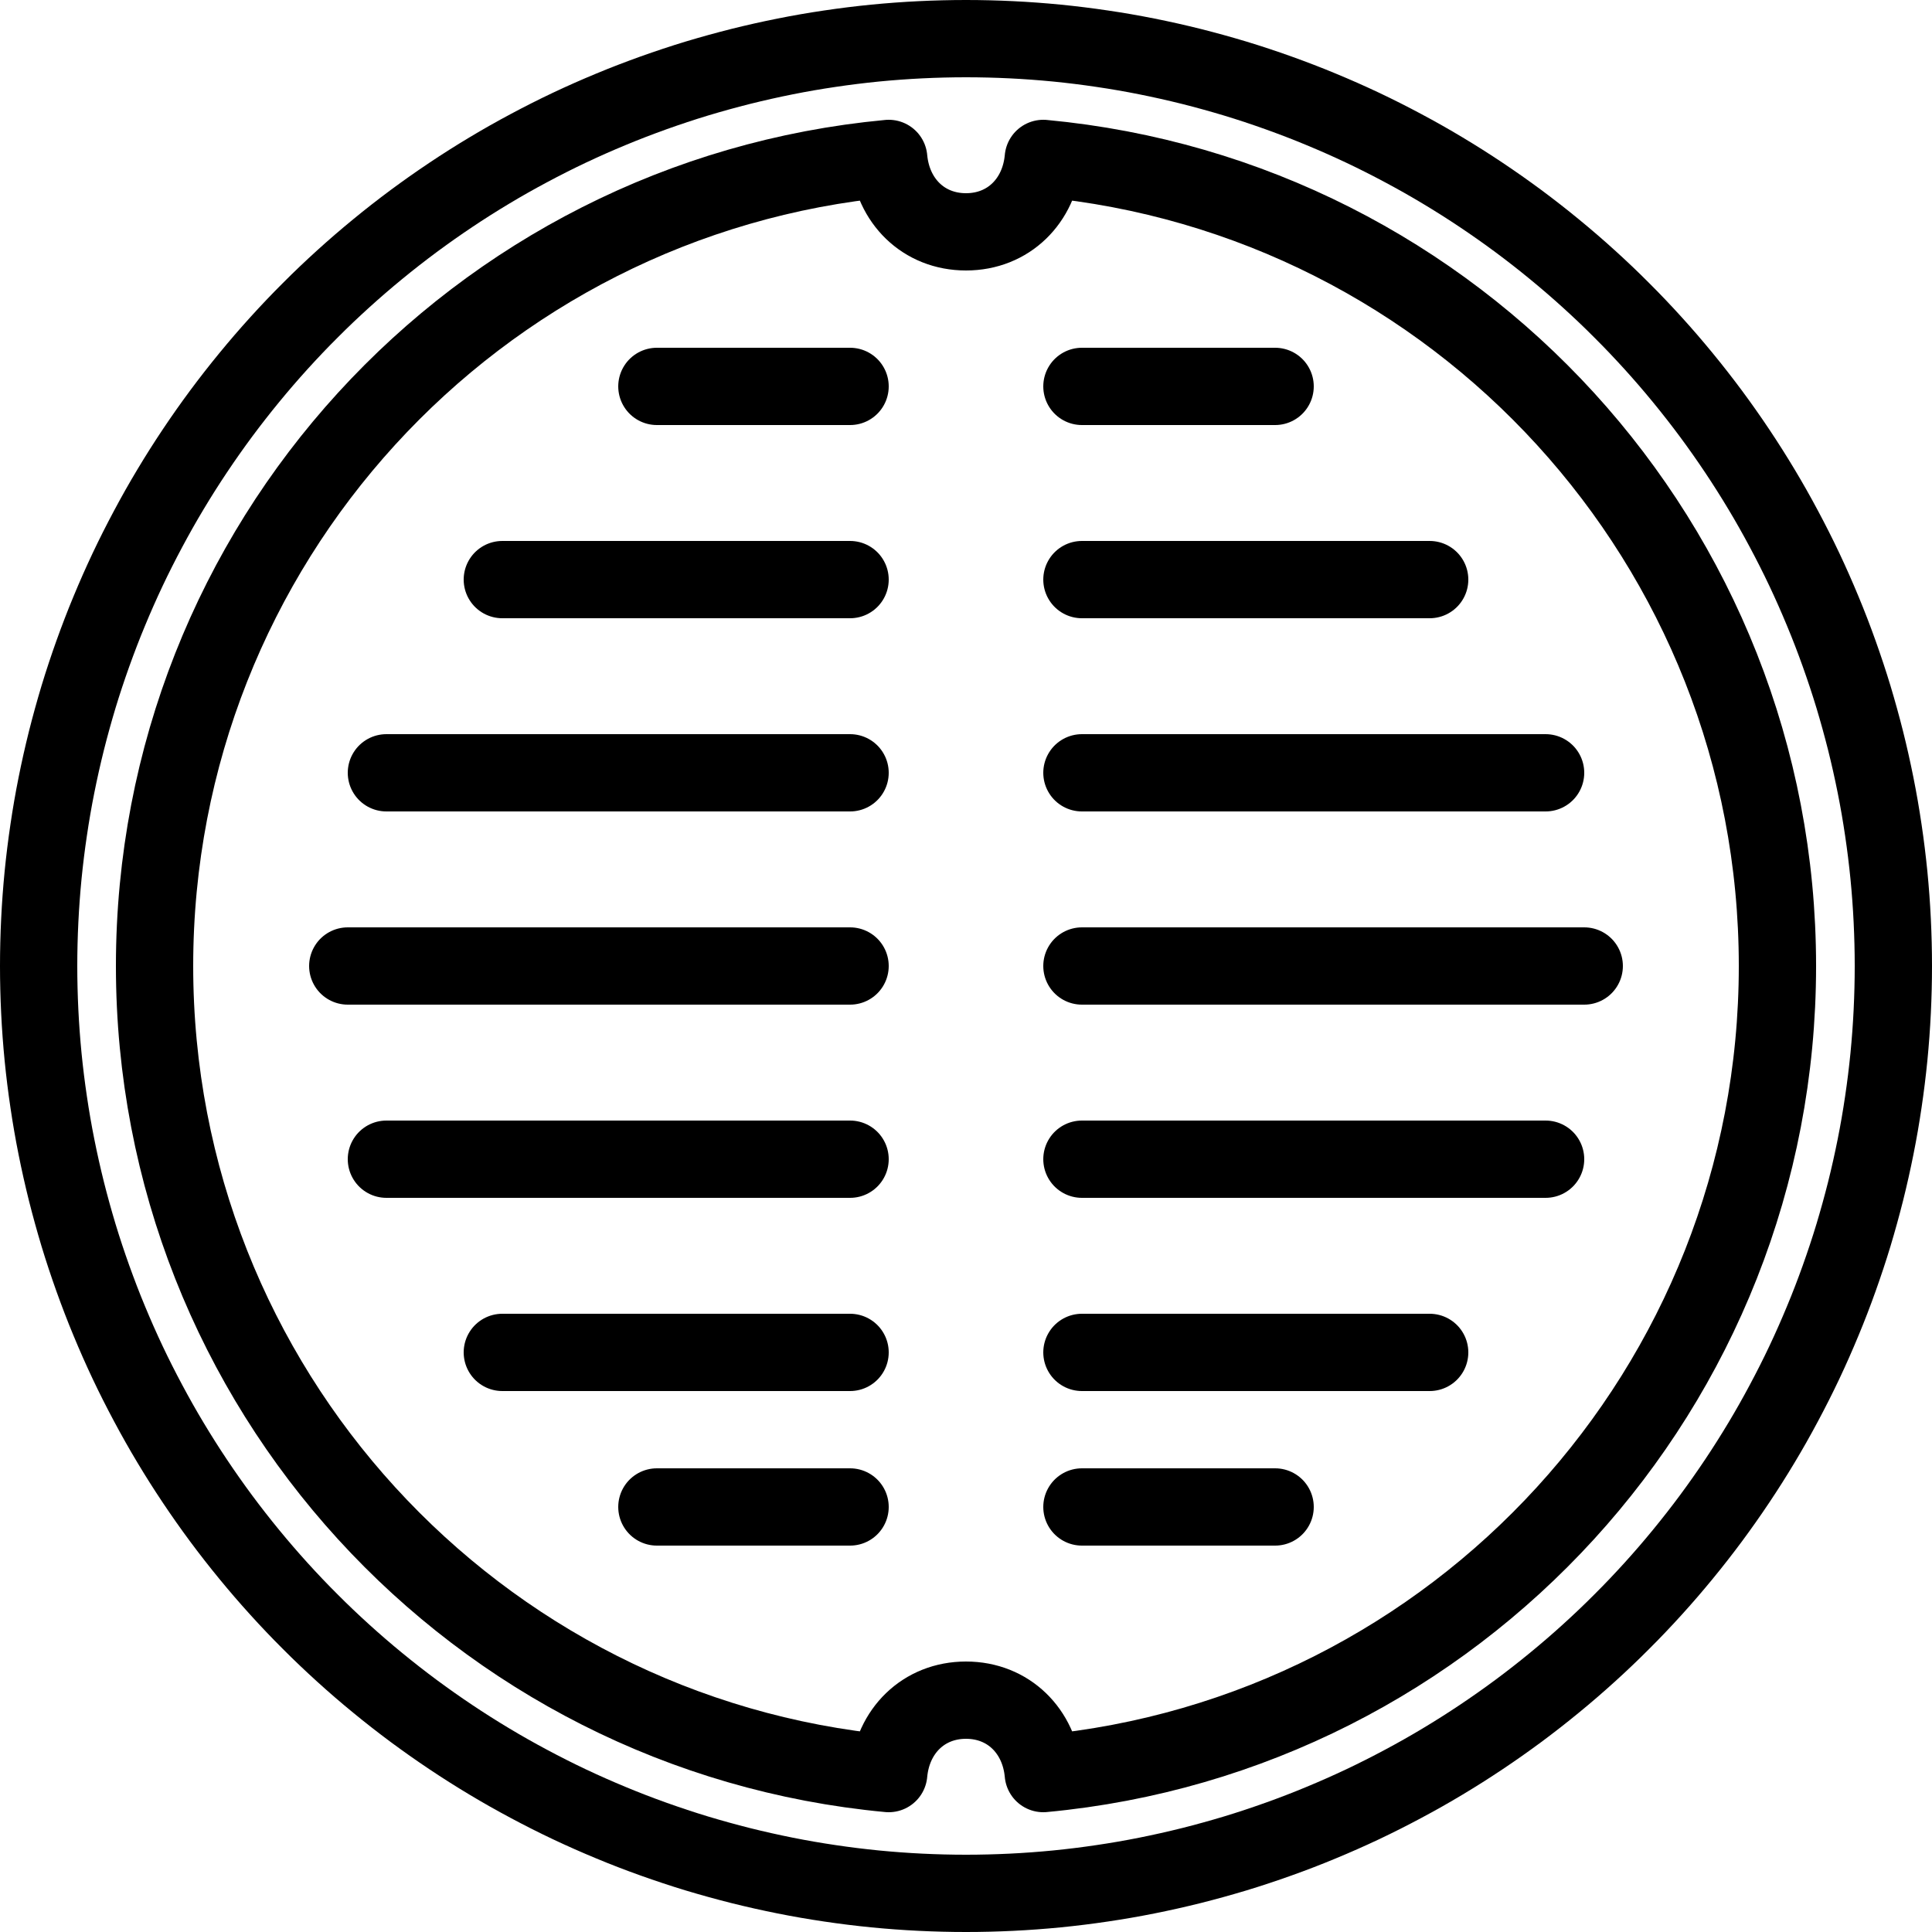
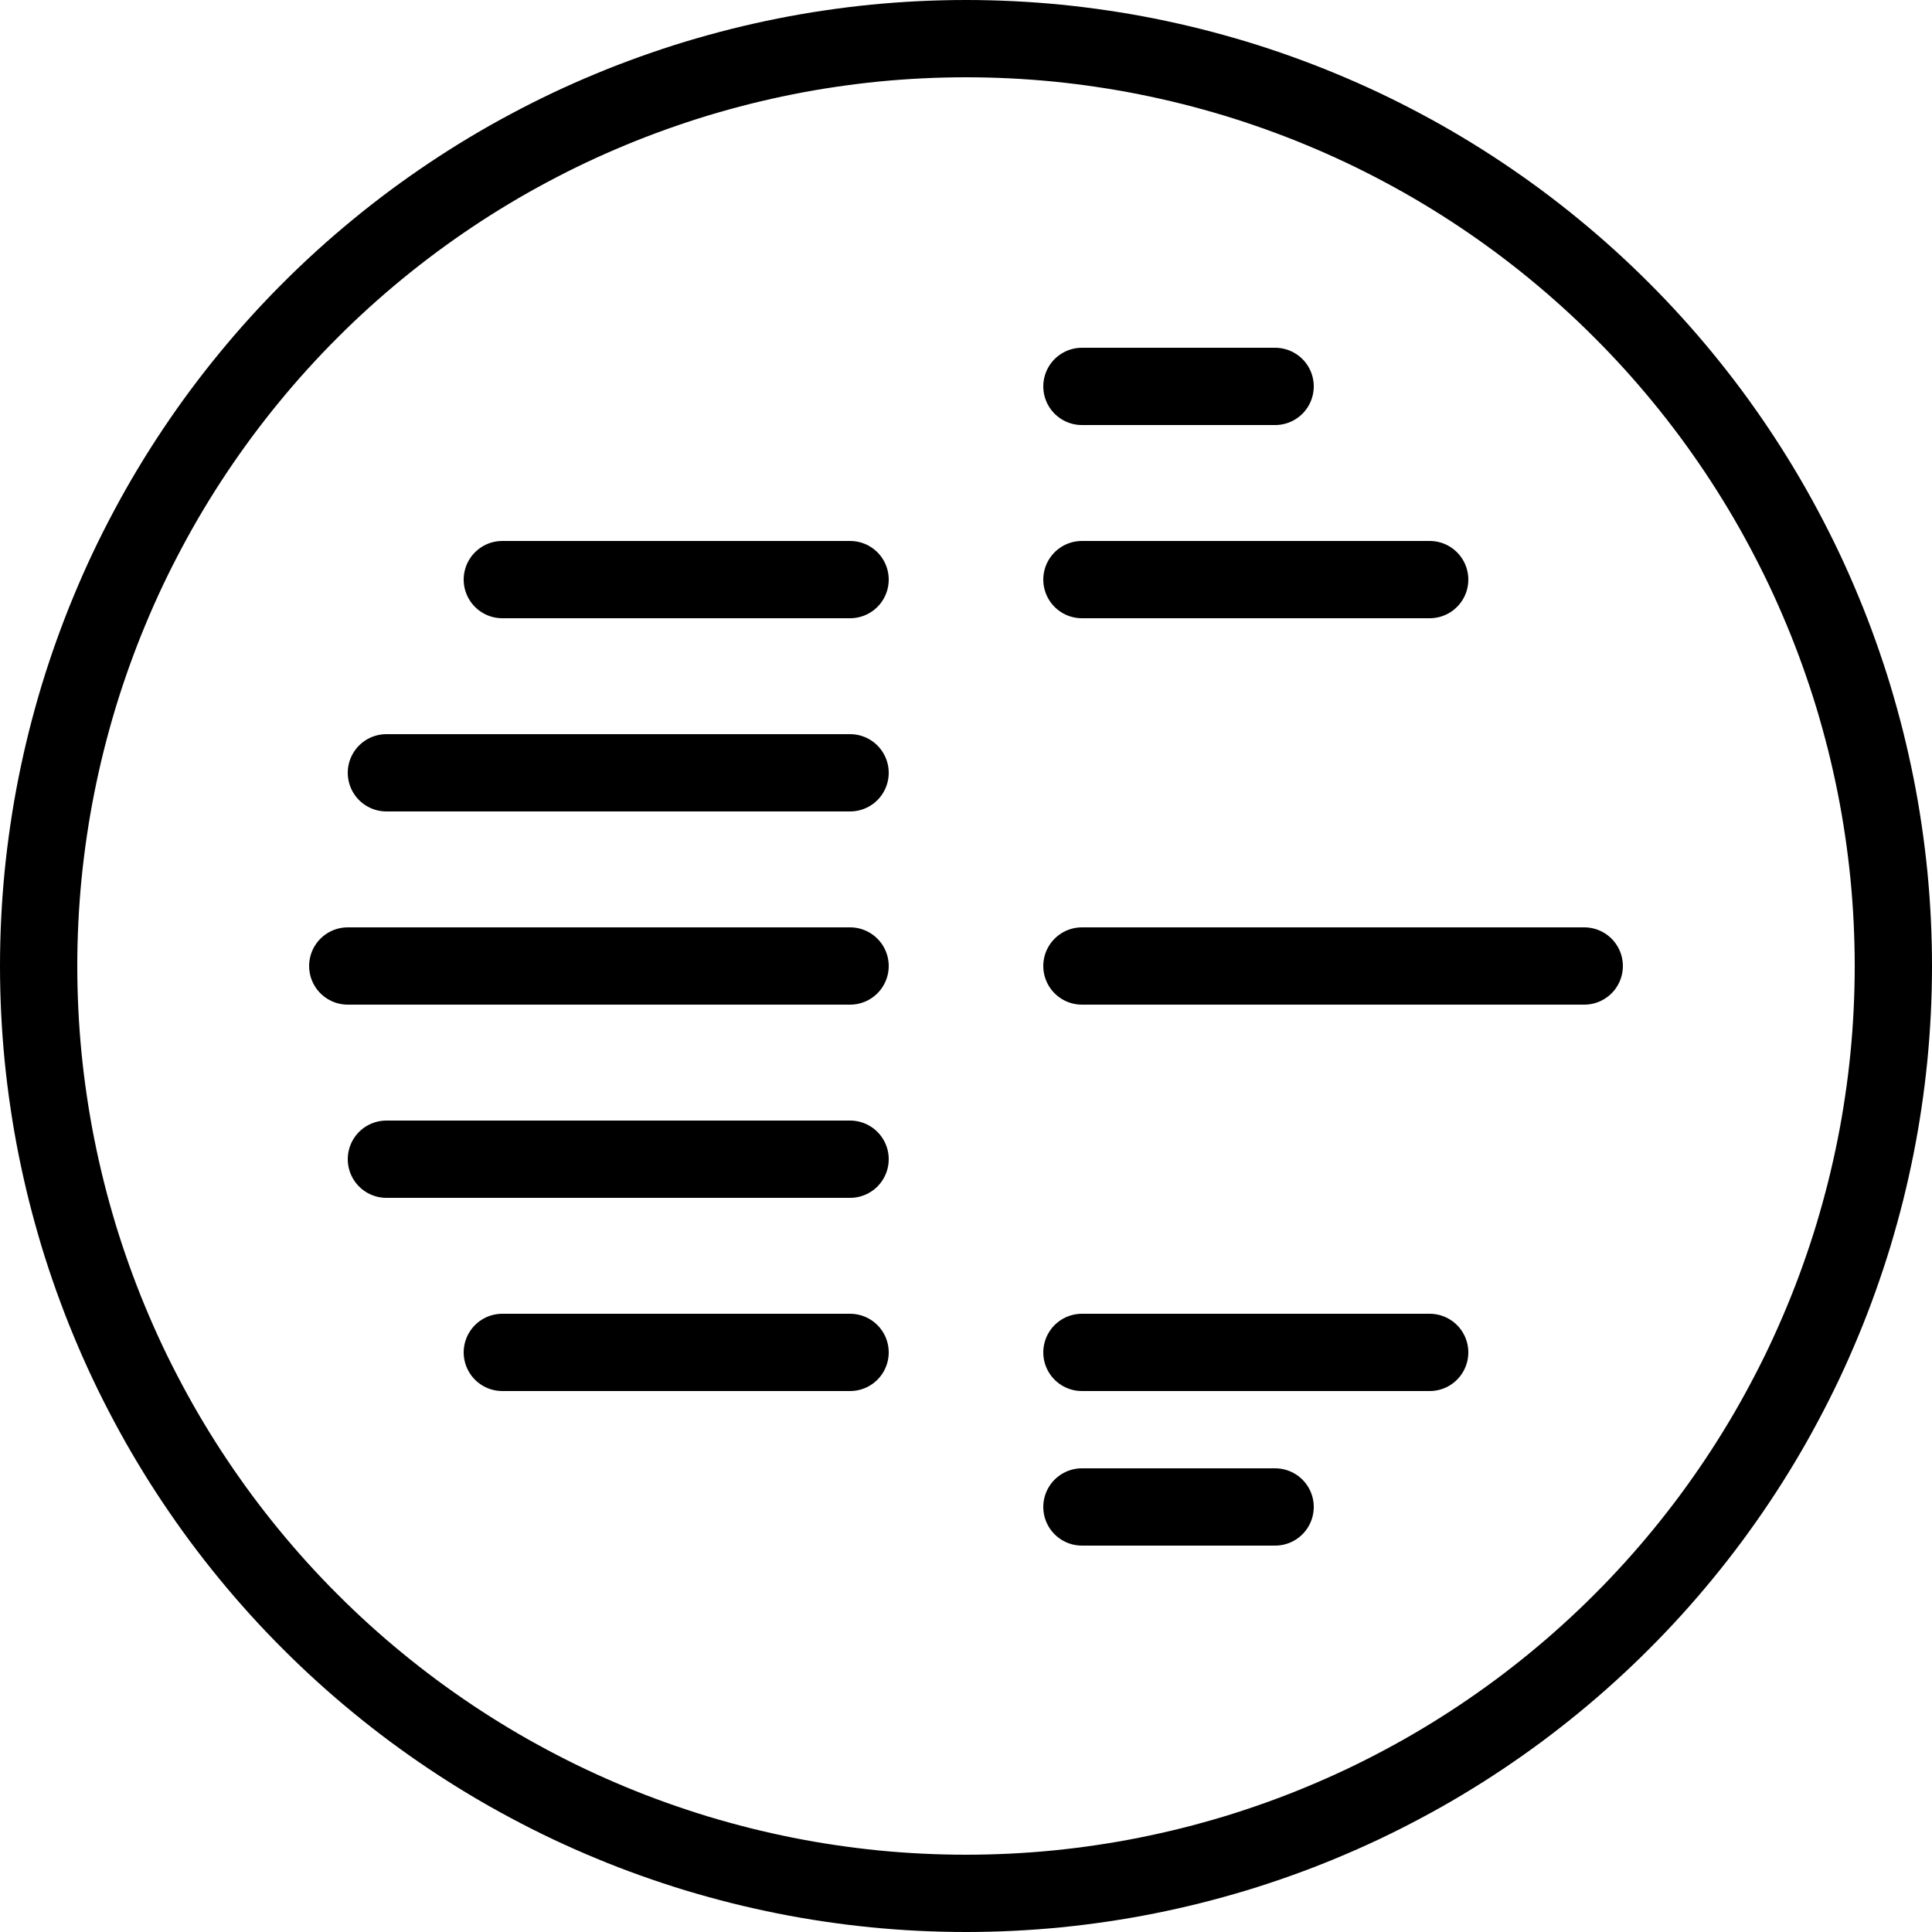
<svg xmlns="http://www.w3.org/2000/svg" width="512" zoomAndPan="magnify" viewBox="0 0 384 384" height="512" preserveAspectRatio="xMidYMid meet" version="1.0">
  <defs>
    <clipPath id="22f6ba69b6">
-       <path d="M 134.398 134.398 L 249.602 134.398 L 249.602 249.602 L 134.398 249.602 Z M 134.398 134.398 " clip-rule="nonzero" />
+       <path d="M 134.398 134.398 L 249.602 249.602 L 134.398 249.602 Z M 134.398 134.398 " clip-rule="nonzero" />
    </clipPath>
    <clipPath id="aafea2d44b">
      <path d="M 192 134.398 C 160.188 134.398 134.398 160.188 134.398 192 C 134.398 223.812 160.188 249.602 192 249.602 C 223.812 249.602 249.602 223.812 249.602 192 C 249.602 160.188 223.812 134.398 192 134.398 Z M 192 134.398 " clip-rule="nonzero" />
    </clipPath>
  </defs>
  <path stroke-linecap="butt" transform="matrix(7.68, 0, 0, 7.68, 0, 0)" fill="none" stroke-linejoin="miter" d="M 49 25 C 49 25.393 48.99 25.785 48.971 26.177 C 48.952 26.57 48.923 26.962 48.885 27.352 C 48.846 27.744 48.798 28.133 48.74 28.522 C 48.683 28.91 48.616 29.297 48.539 29.682 C 48.462 30.067 48.376 30.45 48.281 30.831 C 48.185 31.212 48.08 31.591 47.967 31.967 C 47.853 32.343 47.729 32.715 47.597 33.085 C 47.465 33.455 47.324 33.822 47.173 34.184 C 47.023 34.547 46.864 34.906 46.696 35.262 C 46.528 35.617 46.351 35.967 46.166 36.313 C 45.981 36.66 45.788 37.002 45.586 37.338 C 45.384 37.675 45.174 38.007 44.955 38.334 C 44.737 38.66 44.511 38.981 44.277 39.297 C 44.043 39.612 43.801 39.922 43.552 40.225 C 43.303 40.529 43.047 40.826 42.783 41.117 C 42.519 41.408 42.249 41.693 41.97 41.97 C 41.693 42.249 41.408 42.519 41.117 42.783 C 40.826 43.047 40.529 43.303 40.225 43.552 C 39.922 43.801 39.612 44.043 39.297 44.277 C 38.981 44.511 38.66 44.737 38.334 44.955 C 38.007 45.174 37.675 45.384 37.338 45.586 C 37.002 45.788 36.66 45.981 36.313 46.166 C 35.967 46.351 35.617 46.528 35.262 46.696 C 34.906 46.864 34.547 47.023 34.184 47.173 C 33.822 47.324 33.455 47.465 33.085 47.597 C 32.715 47.729 32.343 47.853 31.967 47.967 C 31.591 48.08 31.212 48.185 30.831 48.281 C 30.45 48.376 30.067 48.462 29.682 48.539 C 29.297 48.616 28.91 48.683 28.522 48.74 C 28.133 48.798 27.744 48.846 27.352 48.885 C 26.962 48.923 26.57 48.952 26.177 48.971 C 25.785 48.99 25.393 49 25 49 C 24.607 49 24.215 48.99 23.823 48.971 C 23.43 48.952 23.038 48.923 22.648 48.885 C 22.256 48.846 21.867 48.798 21.478 48.74 C 21.09 48.683 20.703 48.616 20.318 48.539 C 19.933 48.462 19.55 48.376 19.169 48.281 C 18.788 48.185 18.409 48.08 18.033 47.967 C 17.657 47.853 17.285 47.729 16.915 47.597 C 16.545 47.465 16.178 47.324 15.816 47.173 C 15.453 47.023 15.094 46.864 14.738 46.696 C 14.383 46.528 14.033 46.351 13.687 46.166 C 13.34 45.981 12.998 45.788 12.662 45.586 C 12.325 45.384 11.993 45.174 11.666 44.955 C 11.34 44.737 11.019 44.511 10.703 44.277 C 10.388 44.043 10.078 43.801 9.775 43.552 C 9.471 43.303 9.174 43.047 8.883 42.783 C 8.592 42.519 8.307 42.249 8.03 41.97 C 7.751 41.693 7.481 41.408 7.217 41.117 C 6.953 40.826 6.697 40.529 6.448 40.225 C 6.199 39.922 5.957 39.612 5.723 39.297 C 5.489 38.981 5.263 38.66 5.045 38.334 C 4.826 38.007 4.616 37.675 4.414 37.338 C 4.212 37.002 4.019 36.66 3.834 36.313 C 3.649 35.967 3.472 35.617 3.304 35.262 C 3.136 34.906 2.977 34.547 2.827 34.184 C 2.676 33.822 2.536 33.455 2.403 33.085 C 2.271 32.715 2.147 32.343 2.033 31.967 C 1.92 31.591 1.815 31.212 1.719 30.831 C 1.624 30.45 1.538 30.067 1.461 29.682 C 1.384 29.297 1.317 28.91 1.26 28.522 C 1.202 28.133 1.154 27.744 1.115 27.352 C 1.077 26.962 1.048 26.57 1.029 26.177 C 1.01 25.785 1 25.393 1 25 C 1 24.607 1.01 24.215 1.029 23.823 C 1.048 23.43 1.077 23.038 1.115 22.648 C 1.154 22.256 1.202 21.867 1.26 21.478 C 1.317 21.09 1.384 20.703 1.461 20.318 C 1.538 19.933 1.624 19.55 1.719 19.169 C 1.815 18.788 1.92 18.409 2.033 18.033 C 2.147 17.657 2.271 17.285 2.403 16.915 C 2.536 16.545 2.676 16.178 2.827 15.816 C 2.977 15.453 3.136 15.094 3.304 14.738 C 3.472 14.383 3.649 14.033 3.834 13.687 C 4.019 13.34 4.212 12.998 4.414 12.662 C 4.616 12.325 4.826 11.993 5.045 11.666 C 5.263 11.34 5.489 11.019 5.723 10.703 C 5.957 10.388 6.199 10.078 6.448 9.775 C 6.697 9.471 6.953 9.174 7.217 8.883 C 7.481 8.592 7.751 8.307 8.03 8.03 C 8.307 7.751 8.592 7.481 8.883 7.217 C 9.174 6.953 9.471 6.697 9.775 6.448 C 10.078 6.199 10.388 5.957 10.703 5.723 C 11.019 5.489 11.34 5.263 11.666 5.045 C 11.993 4.826 12.325 4.616 12.662 4.414 C 12.998 4.212 13.34 4.019 13.687 3.834 C 14.033 3.649 14.383 3.472 14.738 3.304 C 15.094 3.136 15.453 2.977 15.816 2.827 C 16.178 2.676 16.545 2.536 16.915 2.403 C 17.285 2.271 17.657 2.147 18.033 2.033 C 18.409 1.92 18.788 1.815 19.169 1.719 C 19.55 1.624 19.933 1.538 20.318 1.461 C 20.703 1.384 21.09 1.317 21.478 1.26 C 21.867 1.202 22.256 1.154 22.648 1.115 C 23.038 1.077 23.43 1.048 23.823 1.029 C 24.215 1.01 24.607 1 25 1 C 25.393 1 25.785 1.01 26.177 1.029 C 26.57 1.048 26.962 1.077 27.352 1.115 C 27.744 1.154 28.133 1.202 28.522 1.26 C 28.91 1.317 29.297 1.384 29.682 1.461 C 30.067 1.538 30.45 1.624 30.831 1.719 C 31.212 1.815 31.591 1.92 31.967 2.033 C 32.343 2.147 32.715 2.271 33.085 2.403 C 33.455 2.536 33.822 2.676 34.184 2.827 C 34.547 2.977 34.906 3.136 35.262 3.304 C 35.617 3.472 35.967 3.649 36.313 3.834 C 36.66 4.019 37.002 4.212 37.338 4.414 C 37.675 4.616 38.007 4.826 38.334 5.045 C 38.66 5.263 38.981 5.489 39.297 5.723 C 39.612 5.957 39.922 6.199 40.225 6.448 C 40.529 6.697 40.826 6.953 41.117 7.217 C 41.408 7.481 41.693 7.751 41.97 8.03 C 42.249 8.307 42.519 8.592 42.783 8.883 C 43.047 9.174 43.303 9.471 43.552 9.775 C 43.801 10.078 44.043 10.388 44.277 10.703 C 44.511 11.019 44.737 11.34 44.955 11.666 C 45.174 11.993 45.384 12.325 45.586 12.662 C 45.788 12.998 45.981 13.34 46.166 13.687 C 46.351 14.033 46.528 14.383 46.696 14.738 C 46.864 15.094 47.023 15.453 47.173 15.816 C 47.324 16.178 47.465 16.545 47.597 16.915 C 47.729 17.285 47.853 17.657 47.967 18.033 C 48.08 18.409 48.185 18.788 48.281 19.169 C 48.376 19.55 48.462 19.933 48.539 20.318 C 48.616 20.703 48.683 21.09 48.74 21.478 C 48.798 21.867 48.846 22.256 48.885 22.648 C 48.923 23.038 48.952 23.43 48.971 23.823 C 48.99 24.215 49 24.607 49 25 Z M 49 25 " stroke="#000000" stroke-width="2" stroke-opacity="1" stroke-miterlimit="10" />
-   <path stroke-linecap="round" transform="matrix(7.68, 0, 0, 7.68, 0, 0)" fill="none" stroke-linejoin="round" d="M 27 4.1 C 26.9 5.2 26.1 6 25 6 C 23.9 6 23.1 5.2 23 4.1 C 12.3 5.1 4 14.1 4 25 C 4 35.9 12.3 44.9 23 45.9 C 23.1 44.8 23.9 44 25 44 C 26.1 44 26.9 44.8 27 45.9 C 37.7 44.9 46 35.9 46 25 C 46 14.1 37.7 5.1 27 4.1 Z M 27 4.1 " stroke="#000000" stroke-width="2" stroke-opacity="1" stroke-miterlimit="10" />
  <path stroke-linecap="round" transform="matrix(7.68, 0, 0, 7.68, 0, 0)" fill="none" stroke-linejoin="round" d="M 41 25 L 28 25 " stroke="#000000" stroke-width="2" stroke-opacity="1" stroke-miterlimit="10" />
-   <path stroke-linecap="round" transform="matrix(7.68, 0, 0, 7.68, 0, 0)" fill="none" stroke-linejoin="round" d="M 40 20 L 28 20 " stroke="#000000" stroke-width="2" stroke-opacity="1" stroke-miterlimit="10" />
  <path stroke-linecap="round" transform="matrix(7.68, 0, 0, 7.68, 0, 0)" fill="none" stroke-linejoin="round" d="M 37 15 L 28 15 " stroke="#000000" stroke-width="2" stroke-opacity="1" stroke-miterlimit="10" />
  <path stroke-linecap="round" transform="matrix(7.68, 0, 0, 7.68, 0, 0)" fill="none" stroke-linejoin="round" d="M 33 10 L 28 10 " stroke="#000000" stroke-width="2" stroke-opacity="1" stroke-miterlimit="10" />
-   <path stroke-linecap="round" transform="matrix(7.68, 0, 0, 7.68, 0, 0)" fill="none" stroke-linejoin="round" d="M 40 30 L 28 30 " stroke="#000000" stroke-width="2" stroke-opacity="1" stroke-miterlimit="10" />
  <path stroke-linecap="round" transform="matrix(7.68, 0, 0, 7.68, 0, 0)" fill="none" stroke-linejoin="round" d="M 37 35 L 28 35 " stroke="#000000" stroke-width="2" stroke-opacity="1" stroke-miterlimit="10" />
  <path stroke-linecap="round" transform="matrix(7.68, 0, 0, 7.68, 0, 0)" fill="none" stroke-linejoin="round" d="M 33 39 L 28 39 " stroke="#000000" stroke-width="2" stroke-opacity="1" stroke-miterlimit="10" />
  <path stroke-linecap="round" transform="matrix(7.68, 0, 0, 7.68, 0, 0)" fill="none" stroke-linejoin="round" d="M 9 25 L 22 25 " stroke="#000000" stroke-width="2" stroke-opacity="1" stroke-miterlimit="10" />
  <path stroke-linecap="round" transform="matrix(7.68, 0, 0, 7.68, 0, 0)" fill="none" stroke-linejoin="round" d="M 10 20 L 22 20 " stroke="#000000" stroke-width="2" stroke-opacity="1" stroke-miterlimit="10" />
  <path stroke-linecap="round" transform="matrix(7.68, 0, 0, 7.68, 0, 0)" fill="none" stroke-linejoin="round" d="M 13 15 L 22 15 " stroke="#000000" stroke-width="2" stroke-opacity="1" stroke-miterlimit="10" />
-   <path stroke-linecap="round" transform="matrix(7.68, 0, 0, 7.68, 0, 0)" fill="none" stroke-linejoin="round" d="M 17 10 L 22 10 " stroke="#000000" stroke-width="2" stroke-opacity="1" stroke-miterlimit="10" />
  <path stroke-linecap="round" transform="matrix(7.68, 0, 0, 7.68, 0, 0)" fill="none" stroke-linejoin="round" d="M 10 30 L 22 30 " stroke="#000000" stroke-width="2" stroke-opacity="1" stroke-miterlimit="10" />
  <path stroke-linecap="round" transform="matrix(7.68, 0, 0, 7.68, 0, 0)" fill="none" stroke-linejoin="round" d="M 13 35 L 22 35 " stroke="#000000" stroke-width="2" stroke-opacity="1" stroke-miterlimit="10" />
-   <path stroke-linecap="round" transform="matrix(7.68, 0, 0, 7.68, 0, 0)" fill="none" stroke-linejoin="round" d="M 17 39 L 22 39 " stroke="#000000" stroke-width="2" stroke-opacity="1" stroke-miterlimit="10" />
</svg>